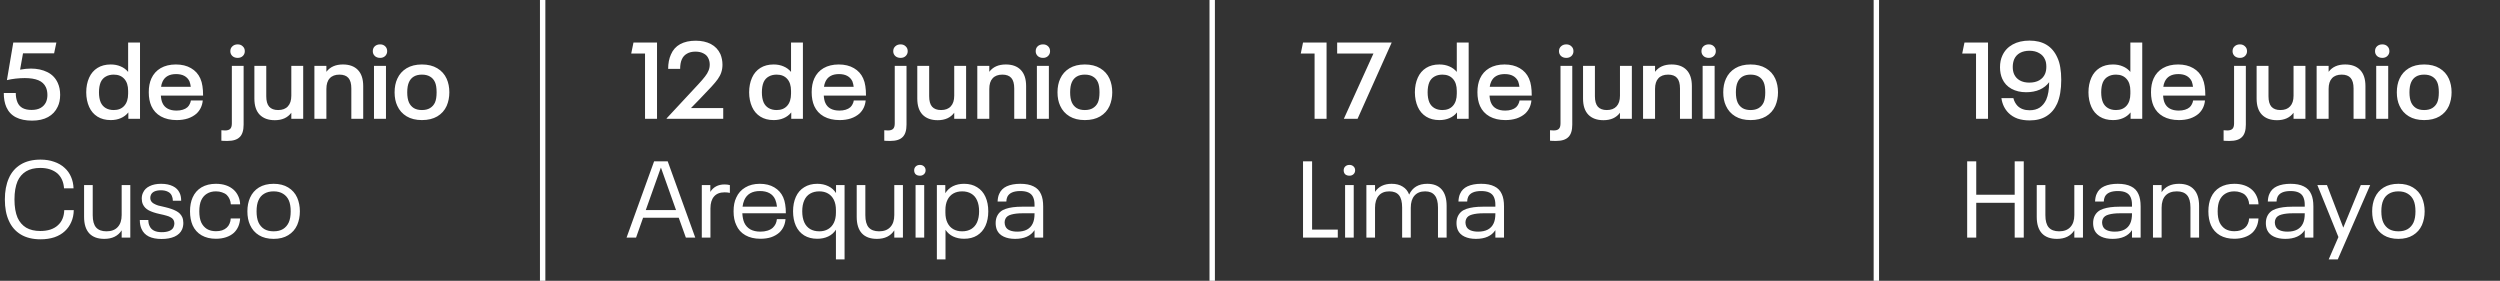
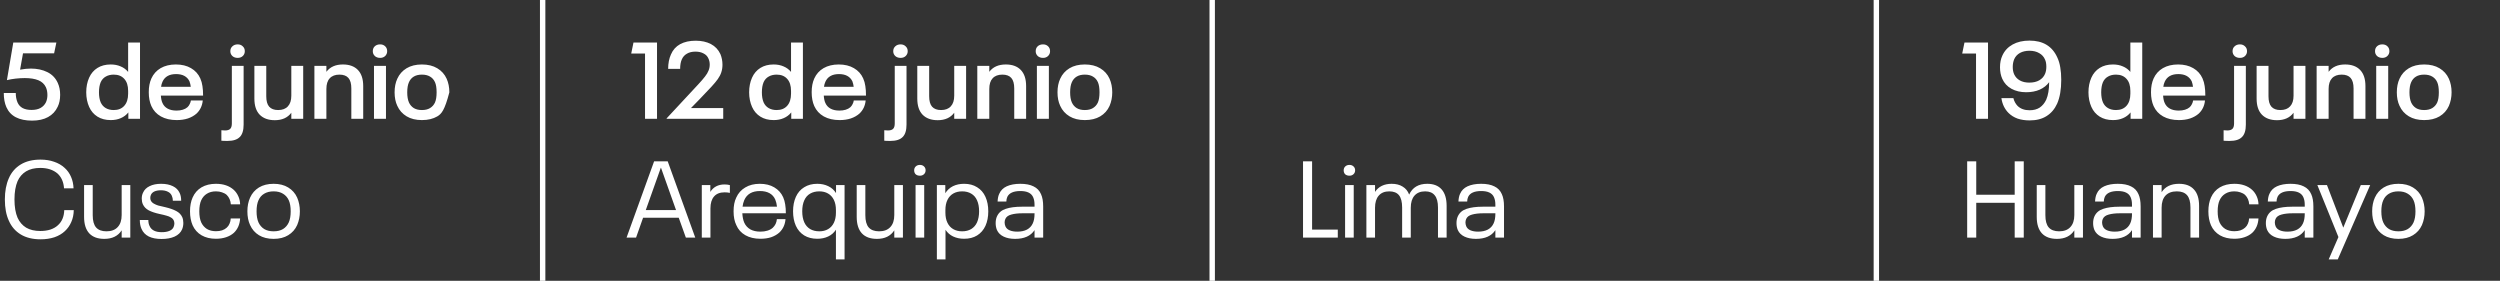
<svg xmlns="http://www.w3.org/2000/svg" width="463" height="52" viewBox="0 0 463 52" fill="none">
  <rect x="0" y="0" width="463" height="52" fill="#333333" stroke="none" />
-   <path d="M5.94 22.34C4.74 22.34 3.74 22.133 2.94 21.72C2.14 21.307 1.553 20.68 1.18 19.84C0.86 19.12 0.7 18.247 0.7 17.22H2.92C2.92 17.873 3.027 18.453 3.24 18.96C3.44 19.427 3.76 19.78 4.2 20.02C4.64 20.247 5.187 20.36 5.84 20.36C6.507 20.36 7.06 20.24 7.5 20C7.953 19.747 8.293 19.387 8.52 18.92C8.693 18.52 8.78 18.08 8.78 17.6C8.78 17.053 8.687 16.573 8.5 16.16C8.22 15.56 7.753 15.127 7.1 14.86C6.447 14.593 5.613 14.46 4.6 14.46C4.04 14.46 3.467 14.493 2.88 14.56C2.307 14.627 1.773 14.72 1.28 14.84L2.46 7.88H10.44L10.02 9.88H4.26L3.72 12.9C4.453 12.767 5.12 12.7 5.72 12.7C6.88 12.7 7.9 12.92 8.78 13.36C9.66 13.8 10.3 14.467 10.7 15.36C10.993 16 11.14 16.733 11.14 17.56C11.14 18.427 10.987 19.167 10.68 19.78C10.293 20.607 9.7 21.24 8.9 21.68C8.1 22.12 7.113 22.34 5.94 22.34ZM25.93 7.88V22H23.77V20.82C23.397 21.287 22.93 21.64 22.37 21.88C21.823 22.12 21.203 22.24 20.51 22.24C19.55 22.24 18.73 22.027 18.05 21.6C17.37 21.173 16.857 20.573 16.51 19.8C16.337 19.413 16.203 18.993 16.11 18.54C16.017 18.073 15.97 17.593 15.97 17.1C15.97 16.087 16.15 15.18 16.51 14.38C16.857 13.607 17.37 13.007 18.05 12.58C18.73 12.153 19.55 11.94 20.51 11.94C21.19 11.94 21.803 12.06 22.35 12.3C22.897 12.527 23.357 12.867 23.73 13.32V7.88H25.93ZM23.73 16.84C23.73 15.867 23.49 15.12 23.01 14.6C22.544 14.08 21.897 13.82 21.07 13.82C20.497 13.82 20.003 13.94 19.59 14.18C19.177 14.407 18.863 14.753 18.65 15.22C18.437 15.727 18.33 16.353 18.33 17.1C18.33 17.833 18.437 18.453 18.65 18.96C18.863 19.427 19.177 19.78 19.59 20.02C20.003 20.26 20.497 20.38 21.07 20.38C21.897 20.38 22.544 20.12 23.01 19.6C23.49 19.067 23.73 18.313 23.73 17.34V16.84ZM34.712 19.86C34.886 19.7 35.026 19.507 35.132 19.28C35.252 19.053 35.325 18.827 35.352 18.6H37.552C37.459 19.587 37.072 20.4 36.392 21.04C35.952 21.427 35.419 21.727 34.792 21.94C34.166 22.14 33.479 22.24 32.732 22.24C31.585 22.24 30.605 22.013 29.792 21.56C28.992 21.107 28.405 20.467 28.032 19.64C27.712 18.92 27.552 18.067 27.552 17.08C27.552 16.573 27.592 16.113 27.672 15.7C27.752 15.287 27.872 14.9 28.032 14.54C28.405 13.713 28.979 13.073 29.752 12.62C30.539 12.167 31.479 11.94 32.572 11.94C33.666 11.94 34.599 12.167 35.372 12.62C36.159 13.073 36.732 13.707 37.092 14.52C37.292 14.973 37.425 15.447 37.492 15.94C37.572 16.433 37.612 17.02 37.612 17.7H29.792C29.832 18.287 29.932 18.747 30.092 19.08C30.292 19.533 30.612 19.88 31.052 20.12C31.492 20.36 32.039 20.48 32.692 20.48C33.119 20.48 33.505 20.427 33.852 20.32C34.199 20.213 34.486 20.06 34.712 19.86ZM32.612 13.72C31.359 13.72 30.519 14.193 30.092 15.14C29.959 15.433 29.872 15.747 29.832 16.08H35.332C35.292 15.733 35.212 15.393 35.092 15.06C34.879 14.62 34.566 14.287 34.152 14.06C33.739 13.833 33.225 13.72 32.612 13.72ZM44.018 10.72C43.618 10.72 43.291 10.607 43.038 10.38C42.785 10.14 42.658 9.84 42.658 9.48C42.658 9.107 42.785 8.807 43.038 8.58C43.291 8.34 43.618 8.22 44.018 8.22C44.404 8.22 44.718 8.34 44.958 8.58C45.211 8.807 45.338 9.107 45.338 9.48C45.338 9.84 45.211 10.14 44.958 10.38C44.718 10.607 44.404 10.72 44.018 10.72ZM42.118 26.1C41.611 26.1 41.238 26.087 40.998 26.06V24.12C41.184 24.147 41.411 24.16 41.678 24.16C42.118 24.16 42.438 24.06 42.638 23.86C42.838 23.66 42.938 23.327 42.938 22.86V12.2H45.118V23.08C45.118 24.147 44.878 24.913 44.398 25.38C43.931 25.86 43.171 26.1 42.118 26.1ZM56.152 12.2V22H53.952V20.88C53.272 21.8 52.252 22.26 50.892 22.26C49.692 22.26 48.759 21.92 48.092 21.24C47.439 20.56 47.112 19.567 47.112 18.26V12.2H49.312V17.82C49.312 18.7 49.492 19.347 49.852 19.76C50.226 20.173 50.779 20.38 51.512 20.38C52.299 20.38 52.899 20.153 53.312 19.7C53.739 19.247 53.952 18.587 53.952 17.72V12.2H56.152ZM63.508 11.94C64.707 11.94 65.634 12.28 66.287 12.96C66.941 13.64 67.267 14.633 67.267 15.94V22H65.067V16.38C65.067 15.5 64.888 14.853 64.528 14.44C64.168 14.027 63.614 13.82 62.867 13.82C62.081 13.82 61.481 14.047 61.068 14.5C60.654 14.94 60.447 15.6 60.447 16.48V22H58.227V12.2H60.447V13.3C61.127 12.393 62.148 11.94 63.508 11.94ZM70.403 10.72C70.003 10.72 69.676 10.607 69.423 10.38C69.169 10.14 69.043 9.84 69.043 9.48C69.043 9.107 69.163 8.807 69.403 8.58C69.656 8.34 69.989 8.22 70.403 8.22C70.789 8.22 71.103 8.34 71.343 8.58C71.583 8.807 71.703 9.107 71.703 9.48C71.703 9.84 71.576 10.14 71.323 10.38C71.083 10.607 70.776 10.72 70.403 10.72ZM69.263 12.2H71.483V22H69.263V12.2ZM78.139 22.24C77.019 22.24 76.073 22.007 75.299 21.54C74.526 21.073 73.953 20.427 73.579 19.6C73.246 18.893 73.079 18.06 73.079 17.1C73.079 16.14 73.246 15.3 73.579 14.58C73.953 13.753 74.526 13.107 75.299 12.64C76.073 12.173 77.019 11.94 78.139 11.94C79.26 11.94 80.206 12.173 80.98 12.64C81.766 13.107 82.346 13.753 82.719 14.58C83.053 15.327 83.219 16.167 83.219 17.1C83.219 18.007 83.053 18.847 82.719 19.62C82.346 20.447 81.766 21.093 80.98 21.56C80.206 22.013 79.26 22.24 78.139 22.24ZM78.139 20.38C78.74 20.38 79.24 20.26 79.639 20.02C80.053 19.767 80.359 19.42 80.559 18.98C80.76 18.527 80.859 17.9 80.859 17.1C80.859 16.287 80.76 15.66 80.559 15.22C80.359 14.767 80.053 14.42 79.639 14.18C79.24 13.94 78.74 13.82 78.139 13.82C77.54 13.82 77.04 13.94 76.639 14.18C76.24 14.42 75.939 14.767 75.74 15.22C75.526 15.687 75.419 16.313 75.419 17.1C75.419 17.873 75.526 18.5 75.74 18.98C75.939 19.42 76.24 19.767 76.639 20.02C77.04 20.26 77.54 20.38 78.139 20.38Z" fill="white" />
+   <path d="M5.94 22.34C4.74 22.34 3.74 22.133 2.94 21.72C2.14 21.307 1.553 20.68 1.18 19.84C0.86 19.12 0.7 18.247 0.7 17.22H2.92C2.92 17.873 3.027 18.453 3.24 18.96C3.44 19.427 3.76 19.78 4.2 20.02C4.64 20.247 5.187 20.36 5.84 20.36C6.507 20.36 7.06 20.24 7.5 20C7.953 19.747 8.293 19.387 8.52 18.92C8.693 18.52 8.78 18.08 8.78 17.6C8.78 17.053 8.687 16.573 8.5 16.16C8.22 15.56 7.753 15.127 7.1 14.86C6.447 14.593 5.613 14.46 4.6 14.46C4.04 14.46 3.467 14.493 2.88 14.56C2.307 14.627 1.773 14.72 1.28 14.84L2.46 7.88H10.44L10.02 9.88H4.26L3.72 12.9C4.453 12.767 5.12 12.7 5.72 12.7C6.88 12.7 7.9 12.92 8.78 13.36C9.66 13.8 10.3 14.467 10.7 15.36C10.993 16 11.14 16.733 11.14 17.56C11.14 18.427 10.987 19.167 10.68 19.78C10.293 20.607 9.7 21.24 8.9 21.68C8.1 22.12 7.113 22.34 5.94 22.34ZM25.93 7.88V22H23.77V20.82C23.397 21.287 22.93 21.64 22.37 21.88C21.823 22.12 21.203 22.24 20.51 22.24C19.55 22.24 18.73 22.027 18.05 21.6C17.37 21.173 16.857 20.573 16.51 19.8C16.337 19.413 16.203 18.993 16.11 18.54C16.017 18.073 15.97 17.593 15.97 17.1C15.97 16.087 16.15 15.18 16.51 14.38C16.857 13.607 17.37 13.007 18.05 12.58C18.73 12.153 19.55 11.94 20.51 11.94C21.19 11.94 21.803 12.06 22.35 12.3C22.897 12.527 23.357 12.867 23.73 13.32V7.88H25.93ZM23.73 16.84C23.73 15.867 23.49 15.12 23.01 14.6C22.544 14.08 21.897 13.82 21.07 13.82C20.497 13.82 20.003 13.94 19.59 14.18C19.177 14.407 18.863 14.753 18.65 15.22C18.437 15.727 18.33 16.353 18.33 17.1C18.33 17.833 18.437 18.453 18.65 18.96C18.863 19.427 19.177 19.78 19.59 20.02C20.003 20.26 20.497 20.38 21.07 20.38C21.897 20.38 22.544 20.12 23.01 19.6C23.49 19.067 23.73 18.313 23.73 17.34V16.84ZM34.712 19.86C34.886 19.7 35.026 19.507 35.132 19.28C35.252 19.053 35.325 18.827 35.352 18.6H37.552C37.459 19.587 37.072 20.4 36.392 21.04C35.952 21.427 35.419 21.727 34.792 21.94C34.166 22.14 33.479 22.24 32.732 22.24C31.585 22.24 30.605 22.013 29.792 21.56C28.992 21.107 28.405 20.467 28.032 19.64C27.712 18.92 27.552 18.067 27.552 17.08C27.552 16.573 27.592 16.113 27.672 15.7C27.752 15.287 27.872 14.9 28.032 14.54C28.405 13.713 28.979 13.073 29.752 12.62C30.539 12.167 31.479 11.94 32.572 11.94C33.666 11.94 34.599 12.167 35.372 12.62C36.159 13.073 36.732 13.707 37.092 14.52C37.292 14.973 37.425 15.447 37.492 15.94C37.572 16.433 37.612 17.02 37.612 17.7H29.792C29.832 18.287 29.932 18.747 30.092 19.08C30.292 19.533 30.612 19.88 31.052 20.12C31.492 20.36 32.039 20.48 32.692 20.48C33.119 20.48 33.505 20.427 33.852 20.32C34.199 20.213 34.486 20.06 34.712 19.86ZM32.612 13.72C31.359 13.72 30.519 14.193 30.092 15.14C29.959 15.433 29.872 15.747 29.832 16.08H35.332C35.292 15.733 35.212 15.393 35.092 15.06C34.879 14.62 34.566 14.287 34.152 14.06C33.739 13.833 33.225 13.72 32.612 13.72ZM44.018 10.72C43.618 10.72 43.291 10.607 43.038 10.38C42.785 10.14 42.658 9.84 42.658 9.48C42.658 9.107 42.785 8.807 43.038 8.58C43.291 8.34 43.618 8.22 44.018 8.22C44.404 8.22 44.718 8.34 44.958 8.58C45.211 8.807 45.338 9.107 45.338 9.48C45.338 9.84 45.211 10.14 44.958 10.38C44.718 10.607 44.404 10.72 44.018 10.72ZM42.118 26.1C41.611 26.1 41.238 26.087 40.998 26.06V24.12C41.184 24.147 41.411 24.16 41.678 24.16C42.118 24.16 42.438 24.06 42.638 23.86C42.838 23.66 42.938 23.327 42.938 22.86V12.2H45.118V23.08C45.118 24.147 44.878 24.913 44.398 25.38C43.931 25.86 43.171 26.1 42.118 26.1ZM56.152 12.2V22H53.952V20.88C53.272 21.8 52.252 22.26 50.892 22.26C49.692 22.26 48.759 21.92 48.092 21.24C47.439 20.56 47.112 19.567 47.112 18.26V12.2H49.312V17.82C49.312 18.7 49.492 19.347 49.852 19.76C50.226 20.173 50.779 20.38 51.512 20.38C52.299 20.38 52.899 20.153 53.312 19.7C53.739 19.247 53.952 18.587 53.952 17.72V12.2H56.152ZM63.508 11.94C64.707 11.94 65.634 12.28 66.287 12.96C66.941 13.64 67.267 14.633 67.267 15.94V22H65.067V16.38C65.067 15.5 64.888 14.853 64.528 14.44C64.168 14.027 63.614 13.82 62.867 13.82C62.081 13.82 61.481 14.047 61.068 14.5C60.654 14.94 60.447 15.6 60.447 16.48V22H58.227V12.2H60.447V13.3C61.127 12.393 62.148 11.94 63.508 11.94ZM70.403 10.72C70.003 10.72 69.676 10.607 69.423 10.38C69.169 10.14 69.043 9.84 69.043 9.48C69.043 9.107 69.163 8.807 69.403 8.58C69.656 8.34 69.989 8.22 70.403 8.22C70.789 8.22 71.103 8.34 71.343 8.58C71.583 8.807 71.703 9.107 71.703 9.48C71.703 9.84 71.576 10.14 71.323 10.38C71.083 10.607 70.776 10.72 70.403 10.72ZM69.263 12.2H71.483V22H69.263V12.2ZM78.139 22.24C77.019 22.24 76.073 22.007 75.299 21.54C74.526 21.073 73.953 20.427 73.579 19.6C73.246 18.893 73.079 18.06 73.079 17.1C73.079 16.14 73.246 15.3 73.579 14.58C73.953 13.753 74.526 13.107 75.299 12.64C76.073 12.173 77.019 11.94 78.139 11.94C79.26 11.94 80.206 12.173 80.98 12.64C81.766 13.107 82.346 13.753 82.719 14.58C83.053 15.327 83.219 16.167 83.219 17.1C82.346 20.447 81.766 21.093 80.98 21.56C80.206 22.013 79.26 22.24 78.139 22.24ZM78.139 20.38C78.74 20.38 79.24 20.26 79.639 20.02C80.053 19.767 80.359 19.42 80.559 18.98C80.76 18.527 80.859 17.9 80.859 17.1C80.859 16.287 80.76 15.66 80.559 15.22C80.359 14.767 80.053 14.42 79.639 14.18C79.24 13.94 78.74 13.82 78.139 13.82C77.54 13.82 77.04 13.94 76.639 14.18C76.24 14.42 75.939 14.767 75.74 15.22C75.526 15.687 75.419 16.313 75.419 17.1C75.419 17.873 75.526 18.5 75.74 18.98C75.939 19.42 76.24 19.767 76.639 20.02C77.04 20.26 77.54 20.38 78.139 20.38Z" fill="white" />
  <path d="M7.52 44.32C6.053 44.32 4.827 44.02 3.84 43.42C2.853 42.82 2.12 41.973 1.64 40.88C1.147 39.813 0.9 38.5 0.9 36.94C0.9 35.42 1.147 34.107 1.64 33C2.12 31.907 2.853 31.06 3.84 30.46C4.827 29.86 6.053 29.56 7.52 29.56C8.44 29.56 9.273 29.693 10.02 29.96C10.78 30.213 11.433 30.593 11.98 31.1C12.487 31.553 12.88 32.107 13.16 32.76C13.44 33.4 13.593 34.107 13.62 34.88H11.86C11.78 33.733 11.387 32.827 10.68 32.16C9.867 31.453 8.793 31.1 7.46 31.1C6.407 31.1 5.527 31.313 4.82 31.74C4.127 32.167 3.607 32.767 3.26 33.54C2.873 34.447 2.68 35.58 2.68 36.94C2.68 38.313 2.873 39.447 3.26 40.34C3.62 41.127 4.147 41.733 4.84 42.16C5.547 42.573 6.42 42.78 7.46 42.78C8.153 42.78 8.773 42.693 9.32 42.52C9.88 42.333 10.347 42.067 10.72 41.72C11.467 41.053 11.86 40.12 11.9 38.92H13.66C13.647 39.733 13.493 40.467 13.2 41.12C12.92 41.773 12.527 42.333 12.02 42.8C11.5 43.293 10.853 43.673 10.08 43.94C9.307 44.193 8.453 44.32 7.52 44.32ZM24.132 34.28V44H22.532V42.66C21.852 43.713 20.779 44.24 19.312 44.24C18.099 44.24 17.172 43.9 16.532 43.22C15.892 42.527 15.572 41.507 15.572 40.16V34.28H17.172V39.86C17.172 40.887 17.379 41.64 17.792 42.12C18.219 42.6 18.859 42.84 19.712 42.84C20.619 42.84 21.312 42.58 21.792 42.06C22.285 41.54 22.532 40.793 22.532 39.82V34.28H24.132ZM29.933 44.26C28.973 44.26 28.18 44.107 27.553 43.8C26.926 43.48 26.48 43.013 26.213 42.4C26 41.933 25.893 41.38 25.893 40.74H27.473C27.473 41.18 27.546 41.547 27.693 41.84C28.026 42.613 28.78 43 29.953 43C30.526 43 31 42.92 31.373 42.76C31.76 42.6 32.02 42.36 32.153 42.04C32.246 41.8 32.293 41.587 32.293 41.4C32.293 41.173 32.253 40.98 32.173 40.82C32.066 40.593 31.893 40.413 31.653 40.28C31.426 40.133 31.153 40.02 30.833 39.94C30.526 39.847 30.086 39.74 29.513 39.62C28.726 39.447 28.073 39.227 27.553 38.96C27.033 38.68 26.666 38.3 26.453 37.82C26.32 37.513 26.253 37.167 26.253 36.78C26.253 36.367 26.333 36 26.493 35.68C26.72 35.16 27.12 34.76 27.693 34.48C28.28 34.187 28.993 34.04 29.833 34.04C30.7 34.04 31.426 34.187 32.013 34.48C32.6 34.76 33.02 35.18 33.273 35.74C33.46 36.127 33.553 36.607 33.553 37.18H32.013C32.013 36.847 31.946 36.533 31.813 36.24C31.666 35.907 31.42 35.66 31.073 35.5C30.726 35.327 30.306 35.24 29.813 35.24C29.32 35.24 28.913 35.313 28.593 35.46C28.286 35.607 28.073 35.813 27.953 36.08C27.873 36.253 27.833 36.447 27.833 36.66C27.833 36.847 27.866 37.007 27.933 37.14C28.04 37.367 28.22 37.553 28.473 37.7C28.726 37.847 29 37.967 29.293 38.06C29.586 38.14 30.013 38.24 30.573 38.36C31.426 38.56 32.113 38.8 32.633 39.08C33.153 39.347 33.526 39.727 33.753 40.22C33.886 40.527 33.953 40.88 33.953 41.28C33.953 41.733 33.873 42.14 33.713 42.5C33.46 43.073 33 43.513 32.333 43.82C31.666 44.113 30.866 44.26 29.933 44.26ZM39.991 44.22C38.964 44.22 38.077 44.007 37.331 43.58C36.584 43.14 36.031 42.52 35.671 41.72C35.351 40.973 35.191 40.113 35.191 39.14C35.191 38.153 35.351 37.3 35.671 36.58C36.031 35.767 36.577 35.14 37.311 34.7C38.057 34.26 38.951 34.04 39.991 34.04C41.364 34.04 42.464 34.413 43.291 35.16C43.651 35.493 43.931 35.887 44.131 36.34C44.344 36.793 44.457 37.293 44.471 37.84H42.751C42.697 37.133 42.444 36.553 41.991 36.1C41.751 35.887 41.457 35.727 41.111 35.62C40.777 35.5 40.404 35.44 39.991 35.44C39.337 35.44 38.777 35.587 38.311 35.88C37.857 36.16 37.511 36.56 37.271 37.08C37.031 37.6 36.911 38.287 36.911 39.14C36.911 39.98 37.031 40.667 37.271 41.2C37.511 41.707 37.857 42.107 38.311 42.4C38.777 42.68 39.337 42.82 39.991 42.82C40.417 42.82 40.797 42.767 41.131 42.66C41.477 42.54 41.764 42.373 41.991 42.16C42.217 41.96 42.391 41.713 42.511 41.42C42.644 41.127 42.717 40.807 42.731 40.46H44.471C44.404 41.567 44.017 42.453 43.311 43.12C42.911 43.48 42.424 43.753 41.851 43.94C41.291 44.127 40.671 44.22 39.991 44.22ZM50.676 44.24C49.609 44.24 48.702 44.013 47.956 43.56C47.222 43.107 46.676 42.48 46.316 41.68C45.982 40.96 45.816 40.113 45.816 39.14C45.816 38.193 45.982 37.347 46.316 36.6C46.676 35.8 47.222 35.173 47.956 34.72C48.702 34.267 49.609 34.04 50.676 34.04C51.742 34.04 52.642 34.267 53.376 34.72C54.122 35.173 54.676 35.8 55.036 36.6C55.369 37.373 55.536 38.22 55.536 39.14C55.536 40.06 55.369 40.907 55.036 41.68C54.676 42.48 54.122 43.107 53.376 43.56C52.642 44.013 51.742 44.24 50.676 44.24ZM50.676 42.84C51.369 42.84 51.949 42.7 52.416 42.42C52.882 42.127 53.236 41.72 53.476 41.2C53.716 40.667 53.836 39.98 53.836 39.14C53.836 38.287 53.716 37.6 53.476 37.08C53.236 36.56 52.882 36.16 52.416 35.88C51.949 35.587 51.369 35.44 50.676 35.44C49.982 35.44 49.396 35.587 48.916 35.88C48.449 36.16 48.102 36.56 47.876 37.08C47.636 37.6 47.516 38.287 47.516 39.14C47.516 39.98 47.636 40.667 47.876 41.2C48.116 41.72 48.469 42.127 48.936 42.42C49.402 42.7 49.982 42.84 50.676 42.84Z" fill="white" />
  <line x1="100.5" y1="2.18557e-08" x2="100.5" y2="52" stroke="white" />
  <path d="M119.46 9.92H116.9L117.32 7.88H121.68V22H119.46V9.92ZM123.461 21.92L129.321 15.62C129.854 15.047 130.267 14.567 130.561 14.18C130.867 13.793 131.087 13.427 131.221 13.08C131.367 12.733 131.441 12.36 131.441 11.96C131.441 11.547 131.361 11.173 131.201 10.84C131.027 10.427 130.727 10.113 130.301 9.9C129.887 9.673 129.387 9.56 128.801 9.56C128.174 9.56 127.647 9.687 127.221 9.94C126.794 10.18 126.481 10.527 126.281 10.98C126.067 11.447 125.961 12.04 125.961 12.76H123.741C123.741 11.733 123.914 10.84 124.261 10.08C124.621 9.24 125.187 8.607 125.961 8.18C126.747 7.753 127.707 7.54 128.841 7.54C129.934 7.54 130.874 7.747 131.661 8.16C132.447 8.573 133.034 9.193 133.421 10.02C133.674 10.647 133.801 11.3 133.801 11.98C133.801 12.5 133.727 12.973 133.581 13.4C133.447 13.813 133.234 14.227 132.941 14.64C132.661 15.04 132.267 15.513 131.761 16.06C130.134 17.793 128.867 19.113 127.961 20.02H133.941V22H123.461V21.92ZM148.7 7.88V22H146.54V20.82C146.166 21.287 145.7 21.64 145.14 21.88C144.593 22.12 143.973 22.24 143.28 22.24C142.32 22.24 141.5 22.027 140.82 21.6C140.14 21.173 139.626 20.573 139.28 19.8C139.106 19.413 138.973 18.993 138.88 18.54C138.786 18.073 138.74 17.593 138.74 17.1C138.74 16.087 138.92 15.18 139.28 14.38C139.626 13.607 140.14 13.007 140.82 12.58C141.5 12.153 142.32 11.94 143.28 11.94C143.96 11.94 144.573 12.06 145.12 12.3C145.666 12.527 146.126 12.867 146.5 13.32V7.88H148.7ZM146.5 16.84C146.5 15.867 146.26 15.12 145.78 14.6C145.313 14.08 144.666 13.82 143.84 13.82C143.266 13.82 142.773 13.94 142.36 14.18C141.946 14.407 141.633 14.753 141.42 15.22C141.206 15.727 141.1 16.353 141.1 17.1C141.1 17.833 141.206 18.453 141.42 18.96C141.633 19.427 141.946 19.78 142.36 20.02C142.773 20.26 143.266 20.38 143.84 20.38C144.666 20.38 145.313 20.12 145.78 19.6C146.26 19.067 146.5 18.313 146.5 17.34V16.84ZM157.482 19.86C157.655 19.7 157.795 19.507 157.902 19.28C158.022 19.053 158.095 18.827 158.122 18.6H160.322C160.228 19.587 159.842 20.4 159.162 21.04C158.722 21.427 158.188 21.727 157.562 21.94C156.935 22.14 156.248 22.24 155.502 22.24C154.355 22.24 153.375 22.013 152.562 21.56C151.762 21.107 151.175 20.467 150.802 19.64C150.482 18.92 150.322 18.067 150.322 17.08C150.322 16.573 150.362 16.113 150.442 15.7C150.522 15.287 150.642 14.9 150.802 14.54C151.175 13.713 151.748 13.073 152.522 12.62C153.308 12.167 154.248 11.94 155.342 11.94C156.435 11.94 157.368 12.167 158.142 12.62C158.928 13.073 159.502 13.707 159.862 14.52C160.062 14.973 160.195 15.447 160.262 15.94C160.342 16.433 160.382 17.02 160.382 17.7H152.562C152.602 18.287 152.702 18.747 152.862 19.08C153.062 19.533 153.382 19.88 153.822 20.12C154.262 20.36 154.808 20.48 155.462 20.48C155.888 20.48 156.275 20.427 156.622 20.32C156.968 20.213 157.255 20.06 157.482 19.86ZM155.382 13.72C154.128 13.72 153.288 14.193 152.862 15.14C152.728 15.433 152.642 15.747 152.602 16.08H158.102C158.062 15.733 157.982 15.393 157.862 15.06C157.648 14.62 157.335 14.287 156.922 14.06C156.508 13.833 155.995 13.72 155.382 13.72ZM166.787 10.72C166.387 10.72 166.061 10.607 165.807 10.38C165.554 10.14 165.427 9.84 165.427 9.48C165.427 9.107 165.554 8.807 165.807 8.58C166.061 8.34 166.387 8.22 166.787 8.22C167.174 8.22 167.487 8.34 167.727 8.58C167.981 8.807 168.107 9.107 168.107 9.48C168.107 9.84 167.981 10.14 167.727 10.38C167.487 10.607 167.174 10.72 166.787 10.72ZM164.887 26.1C164.381 26.1 164.007 26.087 163.767 26.06V24.12C163.954 24.147 164.181 24.16 164.447 24.16C164.887 24.16 165.207 24.06 165.407 23.86C165.607 23.66 165.707 23.327 165.707 22.86V12.2H167.887V23.08C167.887 24.147 167.647 24.913 167.167 25.38C166.701 25.86 165.941 26.1 164.887 26.1ZM178.922 12.2V22H176.722V20.88C176.042 21.8 175.022 22.26 173.662 22.26C172.462 22.26 171.529 21.92 170.862 21.24C170.209 20.56 169.882 19.567 169.882 18.26V12.2H172.082V17.82C172.082 18.7 172.262 19.347 172.622 19.76C172.995 20.173 173.549 20.38 174.282 20.38C175.069 20.38 175.669 20.153 176.082 19.7C176.509 19.247 176.722 18.587 176.722 17.72V12.2H178.922ZM186.277 11.94C187.477 11.94 188.404 12.28 189.057 12.96C189.71 13.64 190.037 14.633 190.037 15.94V22H187.837V16.38C187.837 15.5 187.657 14.853 187.297 14.44C186.937 14.027 186.384 13.82 185.637 13.82C184.85 13.82 184.25 14.047 183.837 14.5C183.424 14.94 183.217 15.6 183.217 16.48V22H180.997V12.2H183.217V13.3C183.897 12.393 184.917 11.94 186.277 11.94ZM193.172 10.72C192.772 10.72 192.446 10.607 192.192 10.38C191.939 10.14 191.812 9.84 191.812 9.48C191.812 9.107 191.932 8.807 192.172 8.58C192.426 8.34 192.759 8.22 193.172 8.22C193.559 8.22 193.872 8.34 194.112 8.58C194.352 8.807 194.472 9.107 194.472 9.48C194.472 9.84 194.346 10.14 194.092 10.38C193.852 10.607 193.546 10.72 193.172 10.72ZM192.032 12.2H194.252V22H192.032V12.2ZM200.909 22.24C199.789 22.24 198.842 22.007 198.069 21.54C197.296 21.073 196.722 20.427 196.349 19.6C196.016 18.893 195.849 18.06 195.849 17.1C195.849 16.14 196.016 15.3 196.349 14.58C196.722 13.753 197.296 13.107 198.069 12.64C198.842 12.173 199.789 11.94 200.909 11.94C202.029 11.94 202.976 12.173 203.749 12.64C204.536 13.107 205.116 13.753 205.489 14.58C205.822 15.327 205.989 16.167 205.989 17.1C205.989 18.007 205.822 18.847 205.489 19.62C205.116 20.447 204.536 21.093 203.749 21.56C202.976 22.013 202.029 22.24 200.909 22.24ZM200.909 20.38C201.509 20.38 202.009 20.26 202.409 20.02C202.822 19.767 203.129 19.42 203.329 18.98C203.529 18.527 203.629 17.9 203.629 17.1C203.629 16.287 203.529 15.66 203.329 15.22C203.129 14.767 202.822 14.42 202.409 14.18C202.009 13.94 201.509 13.82 200.909 13.82C200.309 13.82 199.809 13.94 199.409 14.18C199.009 14.42 198.709 14.767 198.509 15.22C198.296 15.687 198.189 16.313 198.189 17.1C198.189 17.873 198.296 18.5 198.509 18.98C198.709 19.42 199.009 19.767 199.409 20.02C199.809 20.26 200.309 20.38 200.909 20.38Z" fill="white" />
  <path d="M125.7 40.32H119.1L117.8 44H116.04L121.14 29.88H123.66L128.76 44H127.02L125.7 40.32ZM125.2 38.9L122.42 31.08H122.38L119.6 38.9H125.2ZM134.193 34.16C134.54 34.16 134.866 34.2 135.173 34.28V35.72C134.866 35.653 134.54 35.62 134.193 35.62C133.326 35.62 132.673 35.88 132.233 36.4C131.793 36.907 131.573 37.64 131.573 38.6V44H129.973V34.28H131.553V35.54C131.82 35.1 132.173 34.76 132.613 34.52C133.053 34.28 133.58 34.16 134.193 34.16ZM143.119 42.18C143.332 41.98 143.505 41.747 143.639 41.48C143.772 41.2 143.852 40.9 143.879 40.58H145.479C145.399 41.593 145.012 42.427 144.319 43.08C143.892 43.453 143.385 43.74 142.799 43.94C142.212 44.127 141.559 44.22 140.839 44.22C139.745 44.22 138.812 44 138.039 43.56C137.265 43.12 136.705 42.493 136.359 41.68C136.025 41 135.859 40.153 135.859 39.14C135.859 38.62 135.899 38.153 135.979 37.74C136.059 37.327 136.185 36.94 136.359 36.58C136.719 35.78 137.272 35.16 138.019 34.72C138.765 34.267 139.665 34.04 140.719 34.04C141.772 34.04 142.665 34.26 143.399 34.7C144.145 35.14 144.692 35.747 145.039 36.52C145.225 36.947 145.352 37.393 145.419 37.86C145.499 38.327 145.539 38.873 145.539 39.5H137.479C137.519 40.207 137.639 40.787 137.839 41.24C138.079 41.773 138.452 42.187 138.959 42.48C139.465 42.76 140.085 42.9 140.819 42.9C141.299 42.9 141.732 42.84 142.119 42.72C142.519 42.6 142.852 42.42 143.119 42.18ZM140.739 35.38C139.299 35.38 138.332 35.94 137.839 37.06C137.679 37.433 137.572 37.84 137.519 38.28H143.899C143.845 37.787 143.739 37.347 143.579 36.96C143.352 36.44 142.999 36.047 142.519 35.78C142.039 35.513 141.445 35.38 140.739 35.38ZM156.414 34.28V48.04H154.814V42.54C154.454 43.1 153.974 43.52 153.374 43.8C152.788 44.08 152.114 44.22 151.354 44.22C150.421 44.22 149.614 44.013 148.934 43.6C148.254 43.173 147.741 42.58 147.394 41.82C147.048 41.047 146.874 40.153 146.874 39.14C146.874 38.127 147.048 37.233 147.394 36.46C147.741 35.687 148.254 35.093 148.934 34.68C149.614 34.253 150.421 34.04 151.354 34.04C152.114 34.04 152.794 34.187 153.394 34.48C153.994 34.76 154.474 35.187 154.834 35.76V34.28H156.414ZM151.734 42.84C152.361 42.84 152.901 42.707 153.354 42.44C153.821 42.173 154.181 41.78 154.434 41.26C154.688 40.74 154.814 40.113 154.814 39.38V38.9C154.814 38.167 154.688 37.54 154.434 37.02C154.181 36.5 153.821 36.107 153.354 35.84C152.901 35.573 152.361 35.44 151.734 35.44C151.081 35.44 150.514 35.58 150.034 35.86C149.554 36.14 149.194 36.553 148.954 37.1C148.701 37.647 148.574 38.327 148.574 39.14C148.574 39.927 148.701 40.607 148.954 41.18C149.194 41.713 149.554 42.127 150.034 42.42C150.514 42.7 151.081 42.84 151.734 42.84ZM167.222 34.28V44H165.622V42.66C164.942 43.713 163.869 44.24 162.402 44.24C161.189 44.24 160.262 43.9 159.622 43.22C158.982 42.527 158.662 41.507 158.662 40.16V34.28H160.262V39.86C160.262 40.887 160.469 41.64 160.882 42.12C161.309 42.6 161.949 42.84 162.802 42.84C163.709 42.84 164.402 42.58 164.882 42.06C165.375 41.54 165.622 40.793 165.622 39.82V34.28H167.222ZM170.383 32.54C170.049 32.54 169.783 32.453 169.583 32.28C169.396 32.093 169.303 31.847 169.303 31.54C169.303 31.247 169.403 31.007 169.603 30.82C169.803 30.633 170.063 30.54 170.383 30.54C170.676 30.54 170.923 30.633 171.123 30.82C171.323 31.007 171.423 31.247 171.423 31.54C171.423 31.833 171.323 32.073 171.123 32.26C170.923 32.447 170.676 32.54 170.383 32.54ZM169.563 34.28H171.163V44H169.563V34.28ZM182.508 36.46C182.855 37.233 183.028 38.127 183.028 39.14C183.028 40.153 182.855 41.047 182.508 41.82C182.161 42.58 181.648 43.173 180.968 43.6C180.301 44.013 179.495 44.22 178.548 44.22C177.801 44.22 177.128 44.08 176.528 43.8C175.941 43.52 175.468 43.107 175.108 42.56V48.04H173.508V34.28H175.068V35.78C175.428 35.207 175.901 34.773 176.488 34.48C177.088 34.187 177.775 34.04 178.548 34.04C179.495 34.04 180.301 34.253 180.968 34.68C181.648 35.093 182.161 35.687 182.508 36.46ZM180.948 41.18C181.201 40.607 181.328 39.927 181.328 39.14C181.328 38.327 181.201 37.647 180.948 37.1C180.708 36.553 180.348 36.14 179.868 35.86C179.401 35.58 178.841 35.44 178.188 35.44C177.561 35.44 177.015 35.573 176.548 35.84C176.081 36.107 175.721 36.5 175.468 37.02C175.215 37.54 175.088 38.167 175.088 38.9V39.38C175.088 40.113 175.215 40.74 175.468 41.26C175.721 41.78 176.081 42.173 176.548 42.44C177.015 42.707 177.561 42.84 178.188 42.84C178.841 42.84 179.401 42.7 179.868 42.42C180.348 42.127 180.708 41.713 180.948 41.18ZM192.796 35.96C193.062 36.533 193.196 37.293 193.196 38.24V44H191.596V42.62C190.889 43.7 189.689 44.24 187.996 44.24C187.169 44.24 186.462 44.1 185.876 43.82C185.289 43.54 184.876 43.133 184.636 42.6C184.476 42.213 184.396 41.787 184.396 41.32C184.396 40.853 184.476 40.44 184.636 40.08C184.942 39.4 185.482 38.933 186.256 38.68C187.042 38.413 188.042 38.28 189.256 38.28H191.596V37.96C191.596 37.667 191.576 37.407 191.536 37.18C191.496 36.953 191.429 36.733 191.336 36.52C191.002 35.76 190.216 35.38 188.976 35.38C187.709 35.38 186.902 35.74 186.556 36.46C186.436 36.74 186.376 37.027 186.376 37.32H184.756C184.782 36.733 184.882 36.26 185.056 35.9C185.322 35.273 185.789 34.807 186.456 34.5C187.136 34.193 187.969 34.04 188.956 34.04C189.969 34.04 190.789 34.2 191.416 34.52C192.056 34.827 192.516 35.307 192.796 35.96ZM188.396 42.9C189.116 42.9 189.716 42.773 190.196 42.52C190.689 42.253 191.049 41.867 191.276 41.36C191.489 40.893 191.596 40.307 191.596 39.6V39.5H189.376C188.536 39.5 187.836 39.58 187.276 39.74C186.729 39.887 186.369 40.153 186.196 40.54C186.102 40.753 186.056 40.967 186.056 41.18C186.056 41.42 186.102 41.66 186.196 41.9C186.342 42.247 186.609 42.5 186.996 42.66C187.382 42.82 187.849 42.9 188.396 42.9Z" fill="white" />
  <line x1="224.5" y1="2.18557e-08" x2="224.5" y2="52" stroke="white" />
-   <path d="M243.46 9.92H240.9L241.32 7.88H245.68V22H243.46V9.92ZM254.361 9.92H247.641V7.88H257.741L251.421 22H248.881L254.361 9.92ZM271.997 7.88V22H269.837V20.82C269.463 21.287 268.997 21.64 268.437 21.88C267.89 22.12 267.27 22.24 266.577 22.24C265.617 22.24 264.797 22.027 264.117 21.6C263.437 21.173 262.923 20.573 262.577 19.8C262.403 19.413 262.27 18.993 262.177 18.54C262.083 18.073 262.037 17.593 262.037 17.1C262.037 16.087 262.217 15.18 262.577 14.38C262.923 13.607 263.437 13.007 264.117 12.58C264.797 12.153 265.617 11.94 266.577 11.94C267.257 11.94 267.87 12.06 268.417 12.3C268.963 12.527 269.423 12.867 269.797 13.32V7.88H271.997ZM269.797 16.84C269.797 15.867 269.557 15.12 269.077 14.6C268.61 14.08 267.963 13.82 267.137 13.82C266.563 13.82 266.07 13.94 265.657 14.18C265.243 14.407 264.93 14.753 264.717 15.22C264.503 15.727 264.397 16.353 264.397 17.1C264.397 17.833 264.503 18.453 264.717 18.96C264.93 19.427 265.243 19.78 265.657 20.02C266.07 20.26 266.563 20.38 267.137 20.38C267.963 20.38 268.61 20.12 269.077 19.6C269.557 19.067 269.797 18.313 269.797 17.34V16.84ZM280.779 19.86C280.952 19.7 281.092 19.507 281.199 19.28C281.319 19.053 281.392 18.827 281.419 18.6H283.619C283.525 19.587 283.139 20.4 282.459 21.04C282.019 21.427 281.485 21.727 280.859 21.94C280.232 22.14 279.545 22.24 278.799 22.24C277.652 22.24 276.672 22.013 275.859 21.56C275.059 21.107 274.472 20.467 274.099 19.64C273.779 18.92 273.619 18.067 273.619 17.08C273.619 16.573 273.659 16.113 273.739 15.7C273.819 15.287 273.939 14.9 274.099 14.54C274.472 13.713 275.045 13.073 275.819 12.62C276.605 12.167 277.545 11.94 278.639 11.94C279.732 11.94 280.665 12.167 281.439 12.62C282.225 13.073 282.799 13.707 283.159 14.52C283.359 14.973 283.492 15.447 283.559 15.94C283.639 16.433 283.679 17.02 283.679 17.7H275.859C275.899 18.287 275.999 18.747 276.159 19.08C276.359 19.533 276.679 19.88 277.119 20.12C277.559 20.36 278.105 20.48 278.759 20.48C279.185 20.48 279.572 20.427 279.919 20.32C280.265 20.213 280.552 20.06 280.779 19.86ZM278.679 13.72C277.425 13.72 276.585 14.193 276.159 15.14C276.025 15.433 275.939 15.747 275.899 16.08H281.399C281.359 15.733 281.279 15.393 281.159 15.06C280.945 14.62 280.632 14.287 280.219 14.06C279.805 13.833 279.292 13.72 278.679 13.72ZM290.084 10.72C289.684 10.72 289.358 10.607 289.104 10.38C288.851 10.14 288.724 9.84 288.724 9.48C288.724 9.107 288.851 8.807 289.104 8.58C289.358 8.34 289.684 8.22 290.084 8.22C290.471 8.22 290.784 8.34 291.024 8.58C291.278 8.807 291.404 9.107 291.404 9.48C291.404 9.84 291.278 10.14 291.024 10.38C290.784 10.607 290.471 10.72 290.084 10.72ZM288.184 26.1C287.678 26.1 287.304 26.087 287.064 26.06V24.12C287.251 24.147 287.478 24.16 287.744 24.16C288.184 24.16 288.504 24.06 288.704 23.86C288.904 23.66 289.004 23.327 289.004 22.86V12.2H291.184V23.08C291.184 24.147 290.944 24.913 290.464 25.38C289.998 25.86 289.238 26.1 288.184 26.1ZM302.219 12.2V22H300.019V20.88C299.339 21.8 298.319 22.26 296.959 22.26C295.759 22.26 294.825 21.92 294.159 21.24C293.505 20.56 293.179 19.567 293.179 18.26V12.2H295.379V17.82C295.379 18.7 295.559 19.347 295.919 19.76C296.292 20.173 296.845 20.38 297.579 20.38C298.365 20.38 298.965 20.153 299.379 19.7C299.805 19.247 300.019 18.587 300.019 17.72V12.2H302.219ZM309.574 11.94C310.774 11.94 311.701 12.28 312.354 12.96C313.007 13.64 313.334 14.633 313.334 15.94V22H311.134V16.38C311.134 15.5 310.954 14.853 310.594 14.44C310.234 14.027 309.681 13.82 308.934 13.82C308.147 13.82 307.547 14.047 307.134 14.5C306.721 14.94 306.514 15.6 306.514 16.48V22H304.294V12.2H306.514V13.3C307.194 12.393 308.214 11.94 309.574 11.94ZM316.469 10.72C316.069 10.72 315.742 10.607 315.489 10.38C315.236 10.14 315.109 9.84 315.109 9.48C315.109 9.107 315.229 8.807 315.469 8.58C315.722 8.34 316.056 8.22 316.469 8.22C316.856 8.22 317.169 8.34 317.409 8.58C317.649 8.807 317.769 9.107 317.769 9.48C317.769 9.84 317.642 10.14 317.389 10.38C317.149 10.607 316.842 10.72 316.469 10.72ZM315.329 12.2H317.549V22H315.329V12.2ZM324.206 22.24C323.086 22.24 322.139 22.007 321.366 21.54C320.593 21.073 320.019 20.427 319.646 19.6C319.313 18.893 319.146 18.06 319.146 17.1C319.146 16.14 319.313 15.3 319.646 14.58C320.019 13.753 320.593 13.107 321.366 12.64C322.139 12.173 323.086 11.94 324.206 11.94C325.326 11.94 326.273 12.173 327.046 12.64C327.833 13.107 328.413 13.753 328.786 14.58C329.119 15.327 329.286 16.167 329.286 17.1C329.286 18.007 329.119 18.847 328.786 19.62C328.413 20.447 327.833 21.093 327.046 21.56C326.273 22.013 325.326 22.24 324.206 22.24ZM324.206 20.38C324.806 20.38 325.306 20.26 325.706 20.02C326.119 19.767 326.426 19.42 326.626 18.98C326.826 18.527 326.926 17.9 326.926 17.1C326.926 16.287 326.826 15.66 326.626 15.22C326.426 14.767 326.119 14.42 325.706 14.18C325.306 13.94 324.806 13.82 324.206 13.82C323.606 13.82 323.106 13.94 322.706 14.18C322.306 14.42 322.006 14.767 321.806 15.22C321.593 15.687 321.486 16.313 321.486 17.1C321.486 17.873 321.593 18.5 321.806 18.98C322.006 19.42 322.306 19.767 322.706 20.02C323.106 20.26 323.606 20.38 324.206 20.38Z" fill="white" />
  <path d="M241.32 29.88H243V42.52H247.76V44H241.32V29.88ZM249.93 32.54C249.596 32.54 249.33 32.453 249.13 32.28C248.943 32.093 248.85 31.847 248.85 31.54C248.85 31.247 248.95 31.007 249.15 30.82C249.35 30.633 249.61 30.54 249.93 30.54C250.223 30.54 250.47 30.633 250.67 30.82C250.87 31.007 250.97 31.247 250.97 31.54C250.97 31.833 250.87 32.073 250.67 32.26C250.47 32.447 250.223 32.54 249.93 32.54ZM249.11 34.28H250.71V44H249.11V34.28ZM264.335 34.04C265.495 34.04 266.382 34.387 266.995 35.08C267.608 35.773 267.915 36.793 267.915 38.14V44H266.315V38.44C266.315 37.413 266.115 36.66 265.715 36.18C265.328 35.687 264.735 35.44 263.935 35.44C263.082 35.44 262.422 35.707 261.955 36.24C261.502 36.76 261.275 37.507 261.275 38.48V44H259.675V38.44C259.675 37.4 259.482 36.64 259.095 36.16C258.708 35.68 258.108 35.44 257.295 35.44C256.442 35.44 255.788 35.707 255.335 36.24C254.882 36.76 254.655 37.507 254.655 38.48V44H253.055V34.28H254.655V35.54C254.975 35.047 255.395 34.673 255.915 34.42C256.435 34.167 257.042 34.04 257.735 34.04C258.548 34.04 259.228 34.213 259.775 34.56C260.335 34.893 260.735 35.387 260.975 36.04C261.588 34.707 262.708 34.04 264.335 34.04ZM278.143 35.96C278.41 36.533 278.543 37.293 278.543 38.24V44H276.943V42.62C276.237 43.7 275.037 44.24 273.343 44.24C272.517 44.24 271.81 44.1 271.223 43.82C270.637 43.54 270.223 43.133 269.983 42.6C269.823 42.213 269.743 41.787 269.743 41.32C269.743 40.853 269.823 40.44 269.983 40.08C270.29 39.4 270.83 38.933 271.603 38.68C272.39 38.413 273.39 38.28 274.603 38.28H276.943V37.96C276.943 37.667 276.923 37.407 276.883 37.18C276.843 36.953 276.777 36.733 276.683 36.52C276.35 35.76 275.563 35.38 274.323 35.38C273.057 35.38 272.25 35.74 271.903 36.46C271.783 36.74 271.723 37.027 271.723 37.32H270.103C270.13 36.733 270.23 36.26 270.403 35.9C270.67 35.273 271.137 34.807 271.803 34.5C272.483 34.193 273.317 34.04 274.303 34.04C275.317 34.04 276.137 34.2 276.763 34.52C277.403 34.827 277.863 35.307 278.143 35.96ZM273.743 42.9C274.463 42.9 275.063 42.773 275.543 42.52C276.037 42.253 276.397 41.867 276.623 41.36C276.837 40.893 276.943 40.307 276.943 39.6V39.5H274.723C273.883 39.5 273.183 39.58 272.623 39.74C272.077 39.887 271.717 40.153 271.543 40.54C271.45 40.753 271.403 40.967 271.403 41.18C271.403 41.42 271.45 41.66 271.543 41.9C271.69 42.247 271.957 42.5 272.343 42.66C272.73 42.82 273.197 42.9 273.743 42.9Z" fill="white" />
  <line x1="347.5" y1="2.18557e-08" x2="347.5" y2="52" stroke="white" />
  <path d="M365.96 9.92H363.4L363.82 7.88H368.18V22H365.96V9.92ZM381.021 10.66C381.274 11.193 381.454 11.8 381.561 12.48C381.681 13.147 381.741 13.913 381.741 14.78C381.741 16.58 381.487 18.053 380.981 19.2C380.527 20.2 379.874 20.967 379.021 21.5C378.181 22.033 377.141 22.3 375.901 22.3C375.061 22.3 374.307 22.187 373.641 21.96C372.987 21.72 372.434 21.373 371.981 20.92C371.261 20.2 370.821 19.287 370.661 18.18H372.881C373.014 18.727 373.267 19.2 373.641 19.6C374.187 20.147 374.934 20.42 375.881 20.42C376.627 20.42 377.254 20.253 377.761 19.92C378.267 19.573 378.667 19.087 378.961 18.46C379.321 17.633 379.501 16.56 379.501 15.24V15.22C379.074 15.807 378.494 16.267 377.761 16.6C377.041 16.92 376.201 17.08 375.241 17.08C374.201 17.08 373.294 16.867 372.521 16.44C371.747 16.013 371.181 15.4 370.821 14.6C370.541 13.973 370.401 13.26 370.401 12.46C370.401 11.633 370.547 10.907 370.841 10.28C371.241 9.4 371.874 8.72 372.741 8.24C373.607 7.76 374.647 7.52 375.861 7.52C378.367 7.52 380.087 8.567 381.021 10.66ZM378.741 13.68C378.901 13.307 378.981 12.867 378.981 12.36C378.981 11.813 378.901 11.373 378.741 11.04C378.527 10.52 378.167 10.12 377.661 9.84C377.167 9.547 376.567 9.4 375.861 9.4C375.181 9.4 374.594 9.533 374.101 9.8C373.621 10.067 373.267 10.447 373.041 10.94C372.854 11.38 372.761 11.867 372.761 12.4C372.761 12.92 372.847 13.373 373.021 13.76C373.247 14.253 373.601 14.633 374.081 14.9C374.561 15.167 375.141 15.3 375.821 15.3C376.554 15.3 377.167 15.16 377.661 14.88C378.167 14.587 378.527 14.187 378.741 13.68ZM396.743 7.88V22H394.583V20.82C394.209 21.287 393.743 21.64 393.183 21.88C392.636 22.12 392.016 22.24 391.323 22.24C390.363 22.24 389.543 22.027 388.863 21.6C388.183 21.173 387.669 20.573 387.323 19.8C387.149 19.413 387.016 18.993 386.923 18.54C386.829 18.073 386.783 17.593 386.783 17.1C386.783 16.087 386.963 15.18 387.323 14.38C387.669 13.607 388.183 13.007 388.863 12.58C389.543 12.153 390.363 11.94 391.323 11.94C392.003 11.94 392.616 12.06 393.163 12.3C393.709 12.527 394.169 12.867 394.543 13.32V7.88H396.743ZM394.543 16.84C394.543 15.867 394.303 15.12 393.823 14.6C393.356 14.08 392.709 13.82 391.883 13.82C391.309 13.82 390.816 13.94 390.403 14.18C389.989 14.407 389.676 14.753 389.463 15.22C389.249 15.727 389.143 16.353 389.143 17.1C389.143 17.833 389.249 18.453 389.463 18.96C389.676 19.427 389.989 19.78 390.403 20.02C390.816 20.26 391.309 20.38 391.883 20.38C392.709 20.38 393.356 20.12 393.823 19.6C394.303 19.067 394.543 18.313 394.543 17.34V16.84ZM405.525 19.86C405.698 19.7 405.838 19.507 405.945 19.28C406.065 19.053 406.138 18.827 406.165 18.6H408.365C408.271 19.587 407.885 20.4 407.205 21.04C406.765 21.427 406.231 21.727 405.605 21.94C404.978 22.14 404.291 22.24 403.545 22.24C402.398 22.24 401.418 22.013 400.605 21.56C399.805 21.107 399.218 20.467 398.845 19.64C398.525 18.92 398.365 18.067 398.365 17.08C398.365 16.573 398.405 16.113 398.485 15.7C398.565 15.287 398.685 14.9 398.845 14.54C399.218 13.713 399.791 13.073 400.565 12.62C401.351 12.167 402.291 11.94 403.385 11.94C404.478 11.94 405.411 12.167 406.185 12.62C406.971 13.073 407.545 13.707 407.905 14.52C408.105 14.973 408.238 15.447 408.305 15.94C408.385 16.433 408.425 17.02 408.425 17.7H400.605C400.645 18.287 400.745 18.747 400.905 19.08C401.105 19.533 401.425 19.88 401.865 20.12C402.305 20.36 402.851 20.48 403.505 20.48C403.931 20.48 404.318 20.427 404.665 20.32C405.011 20.213 405.298 20.06 405.525 19.86ZM403.425 13.72C402.171 13.72 401.331 14.193 400.905 15.14C400.771 15.433 400.685 15.747 400.645 16.08H406.145C406.105 15.733 406.025 15.393 405.905 15.06C405.691 14.62 405.378 14.287 404.965 14.06C404.551 13.833 404.038 13.72 403.425 13.72ZM414.83 10.72C414.43 10.72 414.104 10.607 413.85 10.38C413.597 10.14 413.47 9.84 413.47 9.48C413.47 9.107 413.597 8.807 413.85 8.58C414.104 8.34 414.43 8.22 414.83 8.22C415.217 8.22 415.53 8.34 415.77 8.58C416.024 8.807 416.15 9.107 416.15 9.48C416.15 9.84 416.024 10.14 415.77 10.38C415.53 10.607 415.217 10.72 414.83 10.72ZM412.93 26.1C412.424 26.1 412.05 26.087 411.81 26.06V24.12C411.997 24.147 412.224 24.16 412.49 24.16C412.93 24.16 413.25 24.06 413.45 23.86C413.65 23.66 413.75 23.327 413.75 22.86V12.2H415.93V23.08C415.93 24.147 415.69 24.913 415.21 25.38C414.744 25.86 413.984 26.1 412.93 26.1ZM426.965 12.2V22H424.765V20.88C424.085 21.8 423.065 22.26 421.705 22.26C420.505 22.26 419.572 21.92 418.905 21.24C418.252 20.56 417.925 19.567 417.925 18.26V12.2H420.125V17.82C420.125 18.7 420.305 19.347 420.665 19.76C421.038 20.173 421.592 20.38 422.325 20.38C423.112 20.38 423.712 20.153 424.125 19.7C424.552 19.247 424.765 18.587 424.765 17.72V12.2H426.965ZM434.32 11.94C435.52 11.94 436.447 12.28 437.1 12.96C437.753 13.64 438.08 14.633 438.08 15.94V22H435.88V16.38C435.88 15.5 435.7 14.853 435.34 14.44C434.98 14.027 434.427 13.82 433.68 13.82C432.893 13.82 432.293 14.047 431.88 14.5C431.467 14.94 431.26 15.6 431.26 16.48V22H429.04V12.2H431.26V13.3C431.94 12.393 432.96 11.94 434.32 11.94ZM441.215 10.72C440.815 10.72 440.488 10.607 440.235 10.38C439.982 10.14 439.855 9.84 439.855 9.48C439.855 9.107 439.975 8.807 440.215 8.58C440.468 8.34 440.802 8.22 441.215 8.22C441.602 8.22 441.915 8.34 442.155 8.58C442.395 8.807 442.515 9.107 442.515 9.48C442.515 9.84 442.388 10.14 442.135 10.38C441.895 10.607 441.588 10.72 441.215 10.72ZM440.075 12.2H442.295V22H440.075V12.2ZM448.952 22.24C447.832 22.24 446.885 22.007 446.112 21.54C445.339 21.073 444.765 20.427 444.392 19.6C444.059 18.893 443.892 18.06 443.892 17.1C443.892 16.14 444.059 15.3 444.392 14.58C444.765 13.753 445.339 13.107 446.112 12.64C446.885 12.173 447.832 11.94 448.952 11.94C450.072 11.94 451.019 12.173 451.792 12.64C452.579 13.107 453.159 13.753 453.532 14.58C453.865 15.327 454.032 16.167 454.032 17.1C454.032 18.007 453.865 18.847 453.532 19.62C453.159 20.447 452.579 21.093 451.792 21.56C451.019 22.013 450.072 22.24 448.952 22.24ZM448.952 20.38C449.552 20.38 450.052 20.26 450.452 20.02C450.865 19.767 451.172 19.42 451.372 18.98C451.572 18.527 451.672 17.9 451.672 17.1C451.672 16.287 451.572 15.66 451.372 15.22C451.172 14.767 450.865 14.42 450.452 14.18C450.052 13.94 449.552 13.82 448.952 13.82C448.352 13.82 447.852 13.94 447.452 14.18C447.052 14.42 446.752 14.767 446.552 15.22C446.339 15.687 446.232 16.313 446.232 17.1C446.232 17.873 446.339 18.5 446.552 18.98C446.752 19.42 447.052 19.767 447.452 20.02C447.852 20.26 448.352 20.38 448.952 20.38Z" fill="white" />
  <path d="M364.32 29.88H366V36.06H373.12V29.88H374.8V44H373.12V37.56H366V44H364.32V29.88ZM385.765 34.28V44H384.165V42.66C383.485 43.713 382.412 44.24 380.945 44.24C379.732 44.24 378.805 43.9 378.165 43.22C377.525 42.527 377.205 41.507 377.205 40.16V34.28H378.805V39.86C378.805 40.887 379.012 41.64 379.425 42.12C379.852 42.6 380.492 42.84 381.345 42.84C382.252 42.84 382.945 42.58 383.425 42.06C383.918 41.54 384.165 40.793 384.165 39.82V34.28H385.765ZM396.046 35.96C396.312 36.533 396.446 37.293 396.446 38.24V44H394.846V42.62C394.139 43.7 392.939 44.24 391.246 44.24C390.419 44.24 389.712 44.1 389.126 43.82C388.539 43.54 388.126 43.133 387.886 42.6C387.726 42.213 387.646 41.787 387.646 41.32C387.646 40.853 387.726 40.44 387.886 40.08C388.192 39.4 388.732 38.933 389.506 38.68C390.292 38.413 391.292 38.28 392.506 38.28H394.846V37.96C394.846 37.667 394.826 37.407 394.786 37.18C394.746 36.953 394.679 36.733 394.586 36.52C394.252 35.76 393.466 35.38 392.226 35.38C390.959 35.38 390.152 35.74 389.806 36.46C389.686 36.74 389.626 37.027 389.626 37.32H388.006C388.032 36.733 388.132 36.26 388.306 35.9C388.572 35.273 389.039 34.807 389.706 34.5C390.386 34.193 391.219 34.04 392.206 34.04C393.219 34.04 394.039 34.2 394.666 34.52C395.306 34.827 395.766 35.307 396.046 35.96ZM391.646 42.9C392.366 42.9 392.966 42.773 393.446 42.52C393.939 42.253 394.299 41.867 394.526 41.36C394.739 40.893 394.846 40.307 394.846 39.6V39.5H392.626C391.786 39.5 391.086 39.58 390.526 39.74C389.979 39.887 389.619 40.153 389.446 40.54C389.352 40.753 389.306 40.967 389.306 41.18C389.306 41.42 389.352 41.66 389.446 41.9C389.592 42.247 389.859 42.5 390.246 42.66C390.632 42.82 391.099 42.9 391.646 42.9ZM403.551 34.04C404.764 34.04 405.684 34.387 406.311 35.08C406.951 35.76 407.271 36.773 407.271 38.12V44H405.671V38.42C405.671 37.393 405.464 36.64 405.051 36.16C404.637 35.68 404.004 35.44 403.151 35.44C402.244 35.44 401.544 35.7 401.051 36.22C400.571 36.74 400.331 37.493 400.331 38.48V44H398.731V34.28H400.331V35.6C400.997 34.56 402.071 34.04 403.551 34.04ZM413.792 44.22C412.765 44.22 411.878 44.007 411.132 43.58C410.385 43.14 409.832 42.52 409.472 41.72C409.152 40.973 408.992 40.113 408.992 39.14C408.992 38.153 409.152 37.3 409.472 36.58C409.832 35.767 410.378 35.14 411.112 34.7C411.858 34.26 412.752 34.04 413.792 34.04C415.165 34.04 416.265 34.413 417.092 35.16C417.452 35.493 417.732 35.887 417.932 36.34C418.145 36.793 418.258 37.293 418.272 37.84H416.552C416.498 37.133 416.245 36.553 415.792 36.1C415.552 35.887 415.258 35.727 414.912 35.62C414.578 35.5 414.205 35.44 413.792 35.44C413.138 35.44 412.578 35.587 412.112 35.88C411.658 36.16 411.312 36.56 411.072 37.08C410.832 37.6 410.712 38.287 410.712 39.14C410.712 39.98 410.832 40.667 411.072 41.2C411.312 41.707 411.658 42.107 412.112 42.4C412.578 42.68 413.138 42.82 413.792 42.82C414.218 42.82 414.598 42.767 414.932 42.66C415.278 42.54 415.565 42.373 415.792 42.16C416.018 41.96 416.192 41.713 416.312 41.42C416.445 41.127 416.518 40.807 416.532 40.46H418.272C418.205 41.567 417.818 42.453 417.112 43.12C416.712 43.48 416.225 43.753 415.652 43.94C415.092 44.127 414.472 44.22 413.792 44.22ZM428.038 35.96C428.305 36.533 428.438 37.293 428.438 38.24V44H426.838V42.62C426.131 43.7 424.931 44.24 423.238 44.24C422.411 44.24 421.705 44.1 421.118 43.82C420.531 43.54 420.118 43.133 419.878 42.6C419.718 42.213 419.638 41.787 419.638 41.32C419.638 40.853 419.718 40.44 419.878 40.08C420.185 39.4 420.725 38.933 421.498 38.68C422.285 38.413 423.285 38.28 424.498 38.28H426.838V37.96C426.838 37.667 426.818 37.407 426.778 37.18C426.738 36.953 426.671 36.733 426.578 36.52C426.245 35.76 425.458 35.38 424.218 35.38C422.951 35.38 422.145 35.74 421.798 36.46C421.678 36.74 421.618 37.027 421.618 37.32H419.998C420.025 36.733 420.125 36.26 420.298 35.9C420.565 35.273 421.031 34.807 421.698 34.5C422.378 34.193 423.211 34.04 424.198 34.04C425.211 34.04 426.031 34.2 426.658 34.52C427.298 34.827 427.758 35.307 428.038 35.96ZM423.638 42.9C424.358 42.9 424.958 42.773 425.438 42.52C425.931 42.253 426.291 41.867 426.518 41.36C426.731 40.893 426.838 40.307 426.838 39.6V39.5H424.618C423.778 39.5 423.078 39.58 422.518 39.74C421.971 39.887 421.611 40.153 421.438 40.54C421.345 40.753 421.298 40.967 421.298 41.18C421.298 41.42 421.345 41.66 421.438 41.9C421.585 42.247 421.851 42.5 422.238 42.66C422.625 42.82 423.091 42.9 423.638 42.9ZM438.956 34.28L432.956 48.04H431.276L433.076 43.9L429.176 34.28H430.956L433.976 42.16L437.216 34.28H438.956ZM444.184 44.24C443.117 44.24 442.21 44.013 441.464 43.56C440.73 43.107 440.184 42.48 439.824 41.68C439.49 40.96 439.324 40.113 439.324 39.14C439.324 38.193 439.49 37.347 439.824 36.6C440.184 35.8 440.73 35.173 441.464 34.72C442.21 34.267 443.117 34.04 444.184 34.04C445.25 34.04 446.15 34.267 446.884 34.72C447.63 35.173 448.184 35.8 448.544 36.6C448.877 37.373 449.044 38.22 449.044 39.14C449.044 40.06 448.877 40.907 448.544 41.68C448.184 42.48 447.63 43.107 446.884 43.56C446.15 44.013 445.25 44.24 444.184 44.24ZM444.184 42.84C444.877 42.84 445.457 42.7 445.924 42.42C446.39 42.127 446.744 41.72 446.984 41.2C447.224 40.667 447.344 39.98 447.344 39.14C447.344 38.287 447.224 37.6 446.984 37.08C446.744 36.56 446.39 36.16 445.924 35.88C445.457 35.587 444.877 35.44 444.184 35.44C443.49 35.44 442.904 35.587 442.424 35.88C441.957 36.16 441.61 36.56 441.384 37.08C441.144 37.6 441.024 38.287 441.024 39.14C441.024 39.98 441.144 40.667 441.384 41.2C441.624 41.72 441.977 42.127 442.444 42.42C442.91 42.7 443.49 42.84 444.184 42.84Z" fill="white" />
</svg>